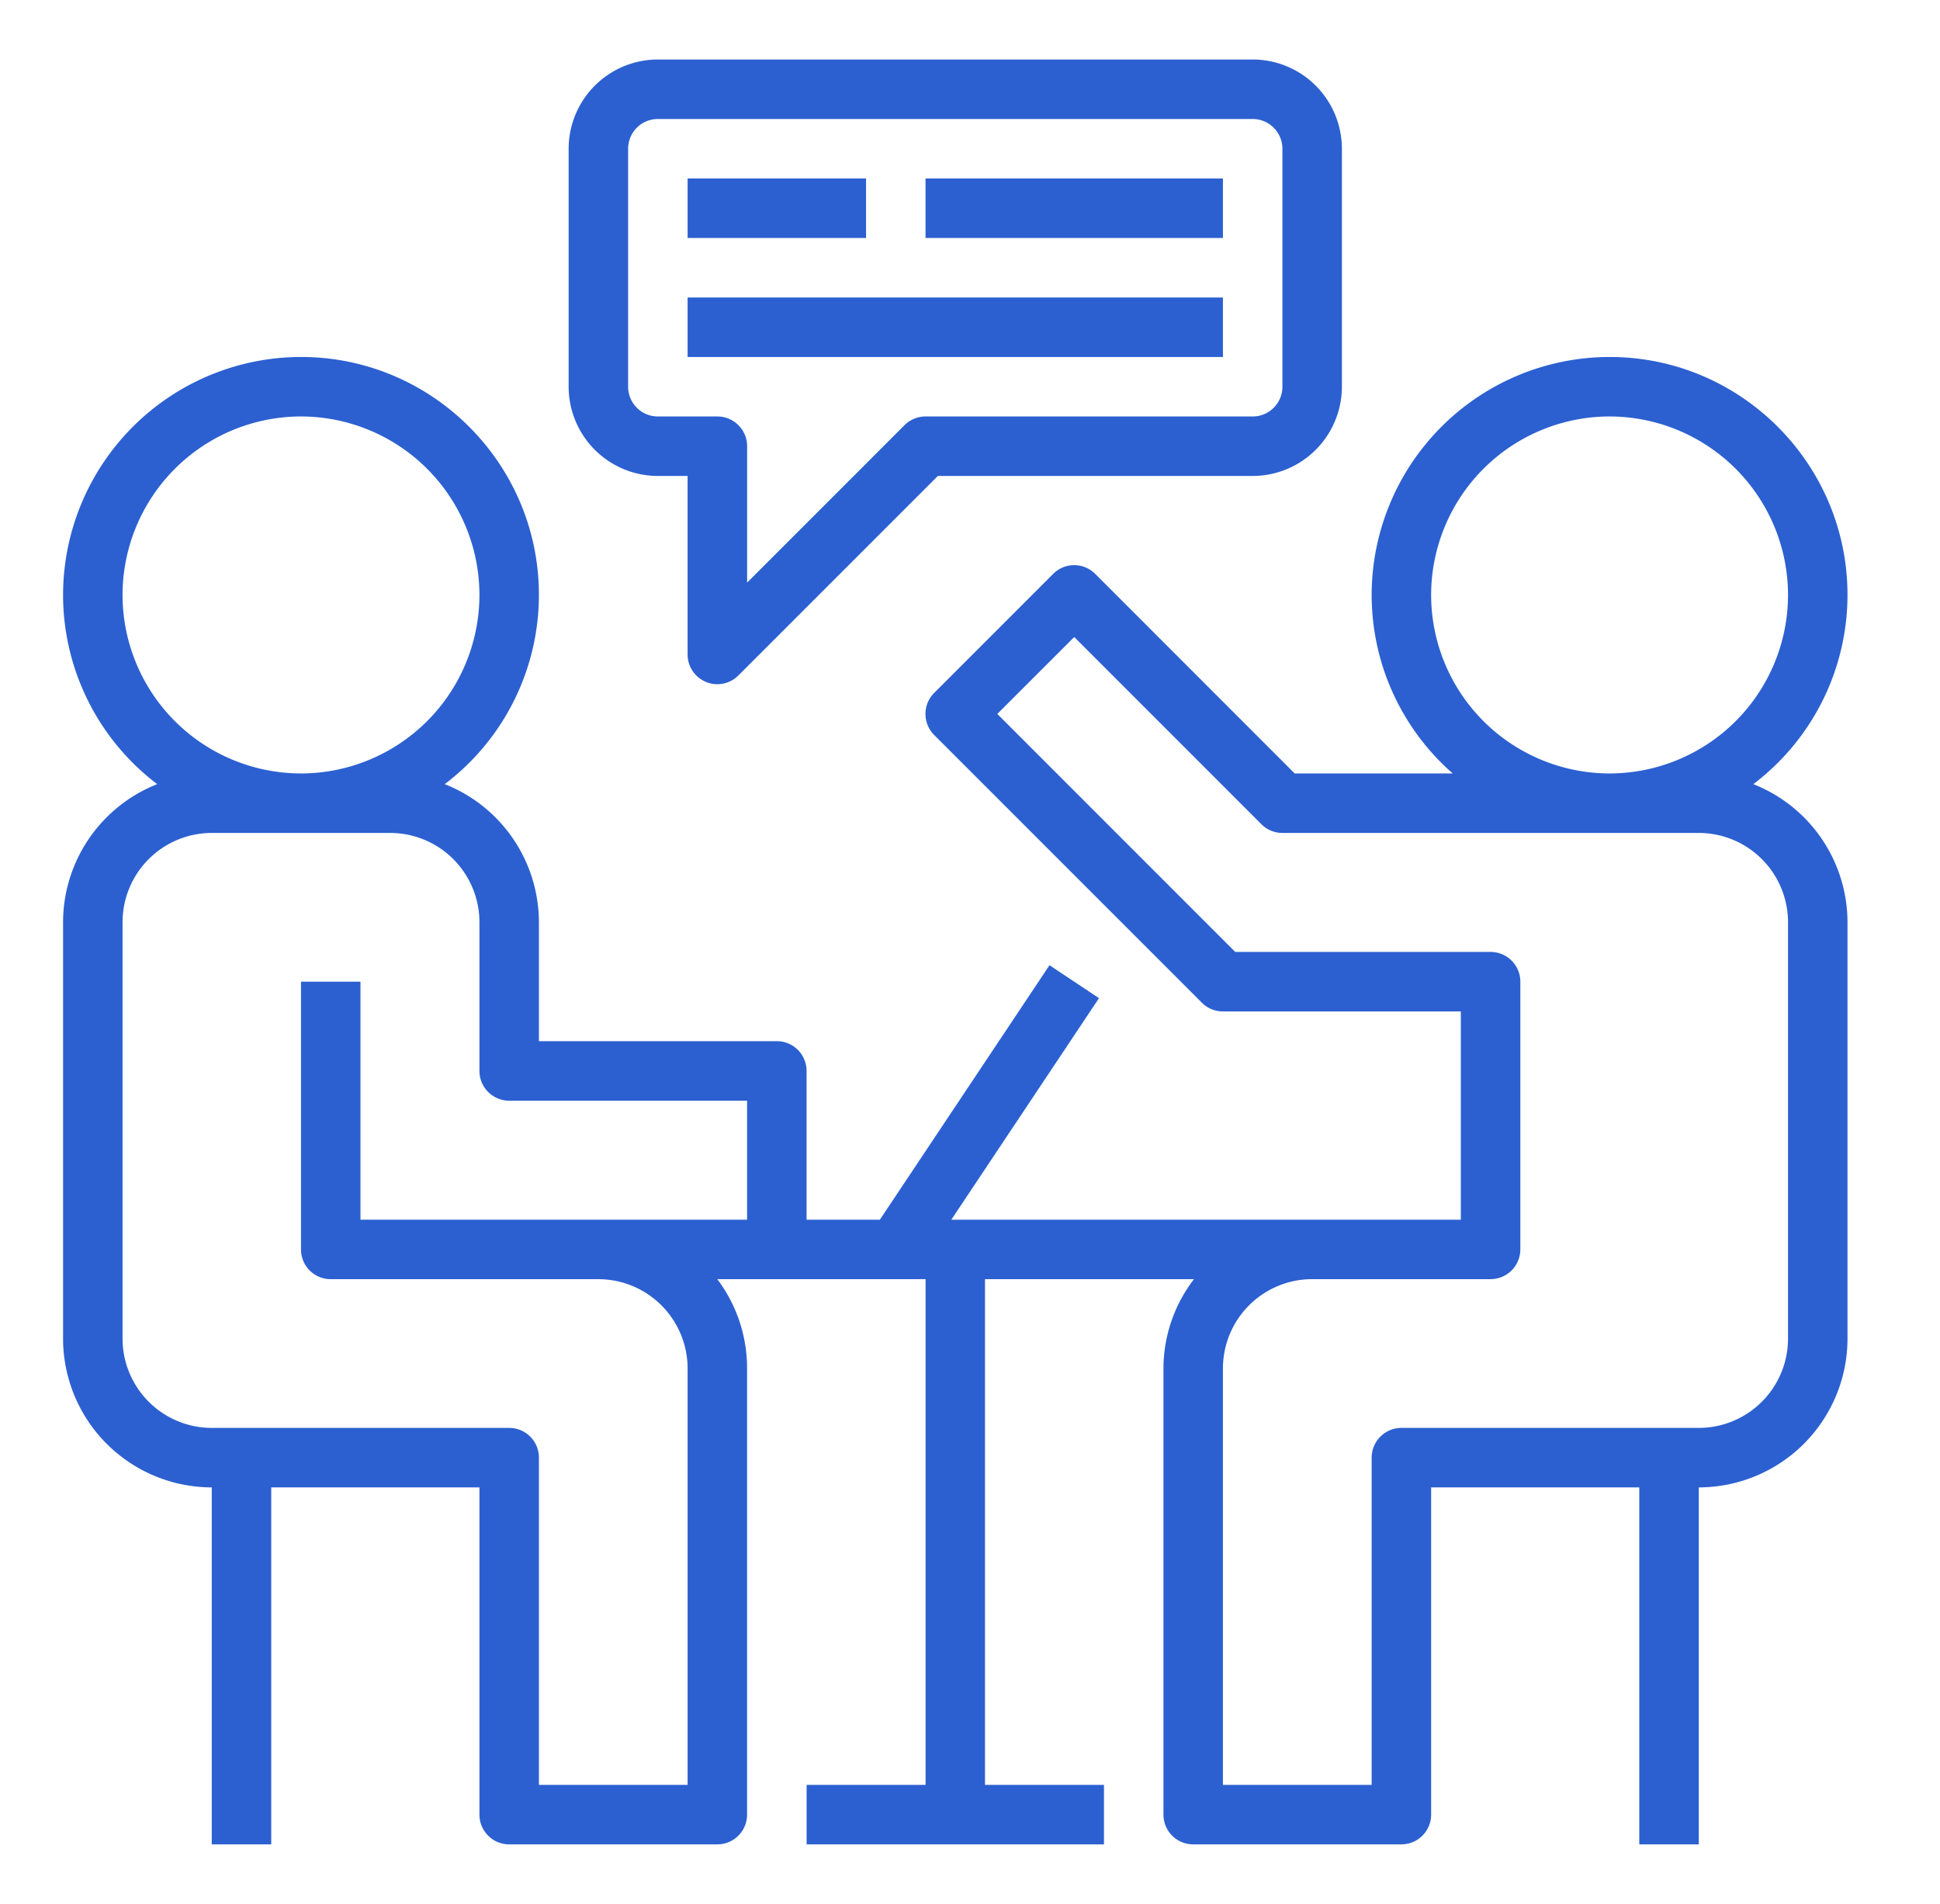
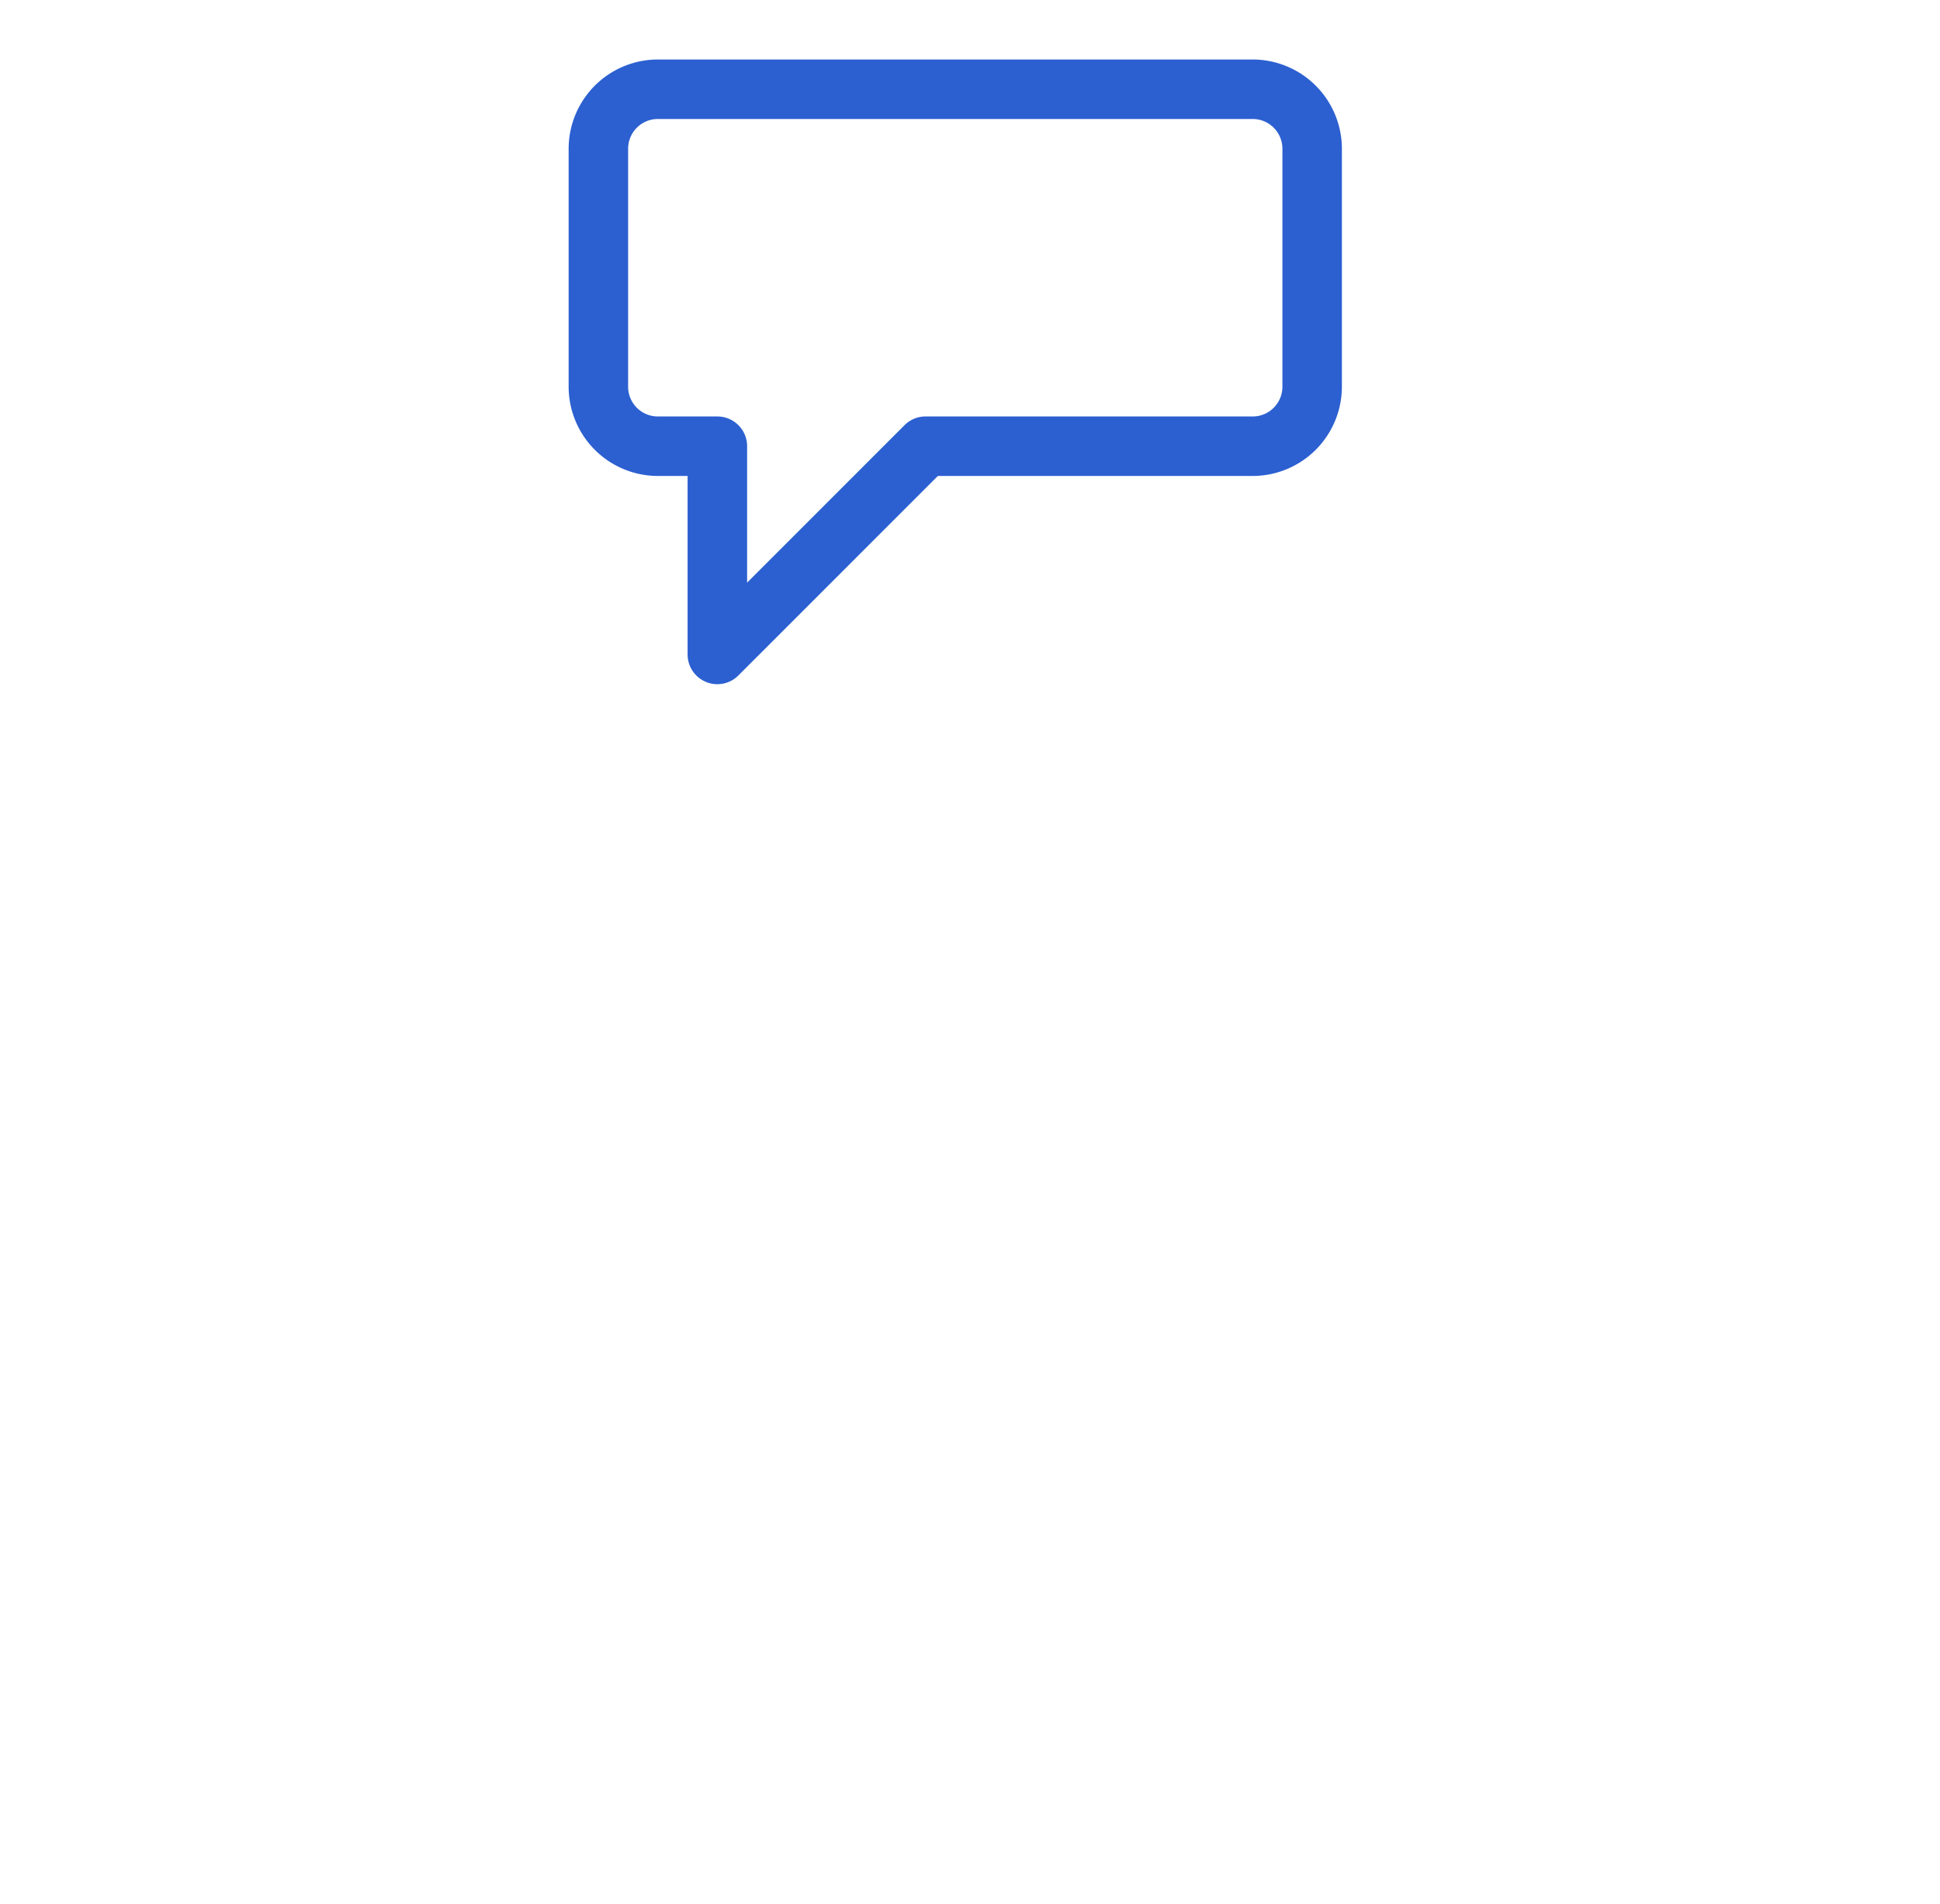
<svg xmlns="http://www.w3.org/2000/svg" width="53" height="52" fill="none">
  <g fill="#2C60D1">
-     <path d="M50.473 16.25c0-3.584-2.916-6.5-6.5-6.5a6.508 6.508 0 00-6.5 6.5 6.48 6.48 0 002.215 4.875H35.37l-5.449-5.45a.809.809 0 00-1.149 0l-3.25 3.25a.812.812 0 000 1.15l7.313 7.312a.808.808 0 00.574.238h6.5v5.688H25.99l4.034-6.05-1.352-.9-4.634 6.95h-2.003V29.25a.812.812 0 00-.812-.813h-6.5v-3.25a4.063 4.063 0 00-2.573-3.77 6.487 6.487 0 002.573-5.167c0-3.584-2.916-6.5-6.5-6.5a6.508 6.508 0 00-6.5 6.5 6.487 6.487 0 002.572 5.167 4.063 4.063 0 00-2.572 3.77v11.375a4.067 4.067 0 004.062 4.063v9.75H7.41v-9.75h5.688v8.938a.813.813 0 00.812.812h5.688a.813.813 0 00.812-.813V37.376a4.04 4.04 0 00-.814-2.438h5.69V48.75h-3.25v1.625h8.124V48.75h-3.25V34.937h5.709a4.02 4.02 0 00-.834 2.438v12.188a.813.813 0 00.813.812h5.687a.813.813 0 00.813-.813v-8.937h5.687v9.75h1.625v-9.75a4.067 4.067 0 004.063-4.063V25.188a4.063 4.063 0 00-2.573-3.771 6.487 6.487 0 002.573-5.167zm-11.375 0a4.88 4.88 0 014.875-4.875 4.88 4.88 0 014.875 4.875 4.88 4.88 0 01-4.875 4.875 4.88 4.88 0 01-4.875-4.875zm-35.75 0a4.88 4.88 0 014.875-4.875 4.88 4.88 0 014.875 4.875 4.88 4.88 0 01-4.875 4.875 4.88 4.88 0 01-4.875-4.875zm6.5 17.063v-6.5H8.223v7.312a.812.812 0 00.812.813h7.313a2.44 2.44 0 012.437 2.437V48.75h-4.062v-8.938A.812.812 0 0013.91 39H5.785a2.44 2.44 0 01-2.437-2.438V25.188a2.44 2.44 0 012.437-2.438h4.875a2.44 2.44 0 012.438 2.438v4.062a.813.813 0 00.812.813h6.5v3.25H9.848zM46.41 22.75a2.44 2.44 0 012.438 2.438v11.375A2.44 2.44 0 0146.41 39h-8.125a.813.813 0 00-.812.813v8.937H33.41V37.375a2.44 2.44 0 012.438-2.438h4.875a.813.813 0 00.812-.812v-7.313a.812.812 0 00-.812-.812h-6.977l-6.5-6.5 2.102-2.101 5.113 5.113a.808.808 0 00.574.238H46.41z" />
    <path d="M19.287 18.626a.813.813 0 00.885-.177L25.622 13h8.6a2.44 2.44 0 002.438-2.438v-6.5a2.44 2.44 0 00-2.437-2.437h-16.25a2.44 2.44 0 00-2.438 2.438v6.5A2.44 2.44 0 0017.973 13h.812v4.875a.81.81 0 00.502.75zm-1.314-7.251a.813.813 0 01-.813-.813v-6.5a.813.813 0 01.813-.812h16.25a.813.813 0 01.812.813v6.5a.812.812 0 01-.812.812h-8.938a.807.807 0 00-.574.238l-4.3 4.3v-3.726a.812.812 0 00-.813-.812h-1.625z" />
-     <path d="M18.785 4.875h4.875V6.5h-4.875V4.875zm0 3.25H33.41V9.75H18.785V8.125zm6.5-3.25h8.125V6.5h-8.125V4.875z" />
  </g>
</svg>